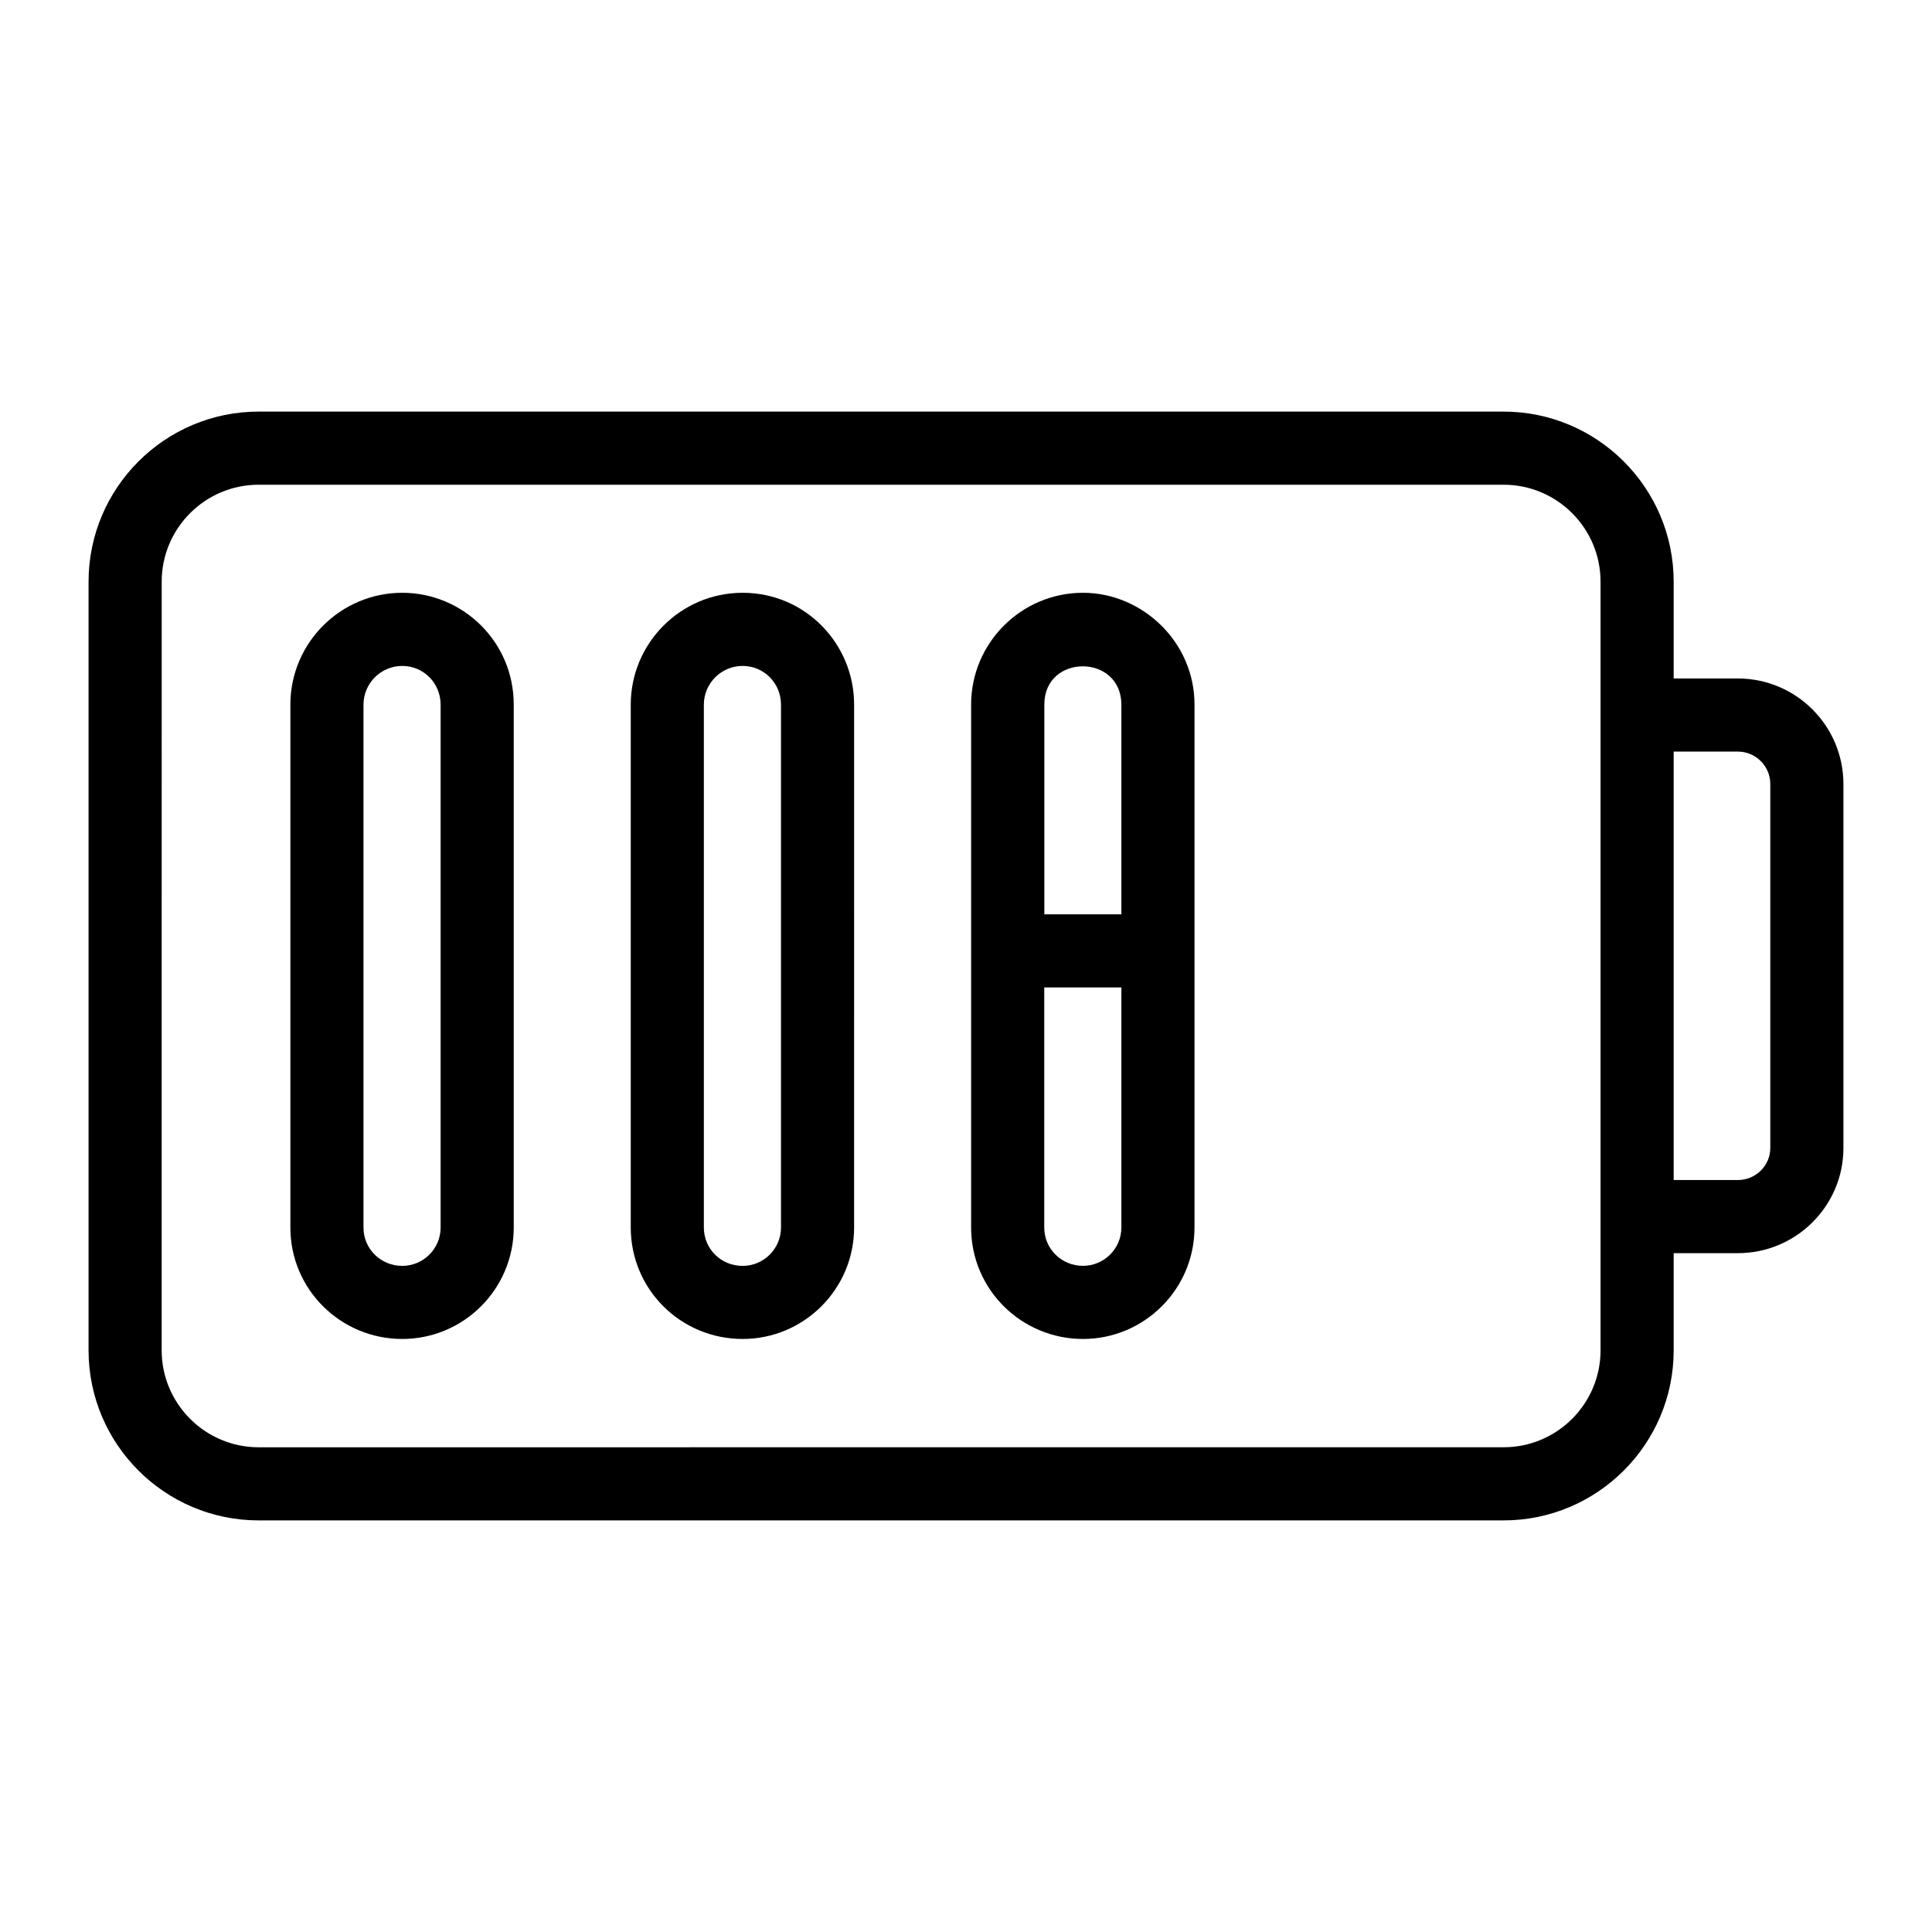
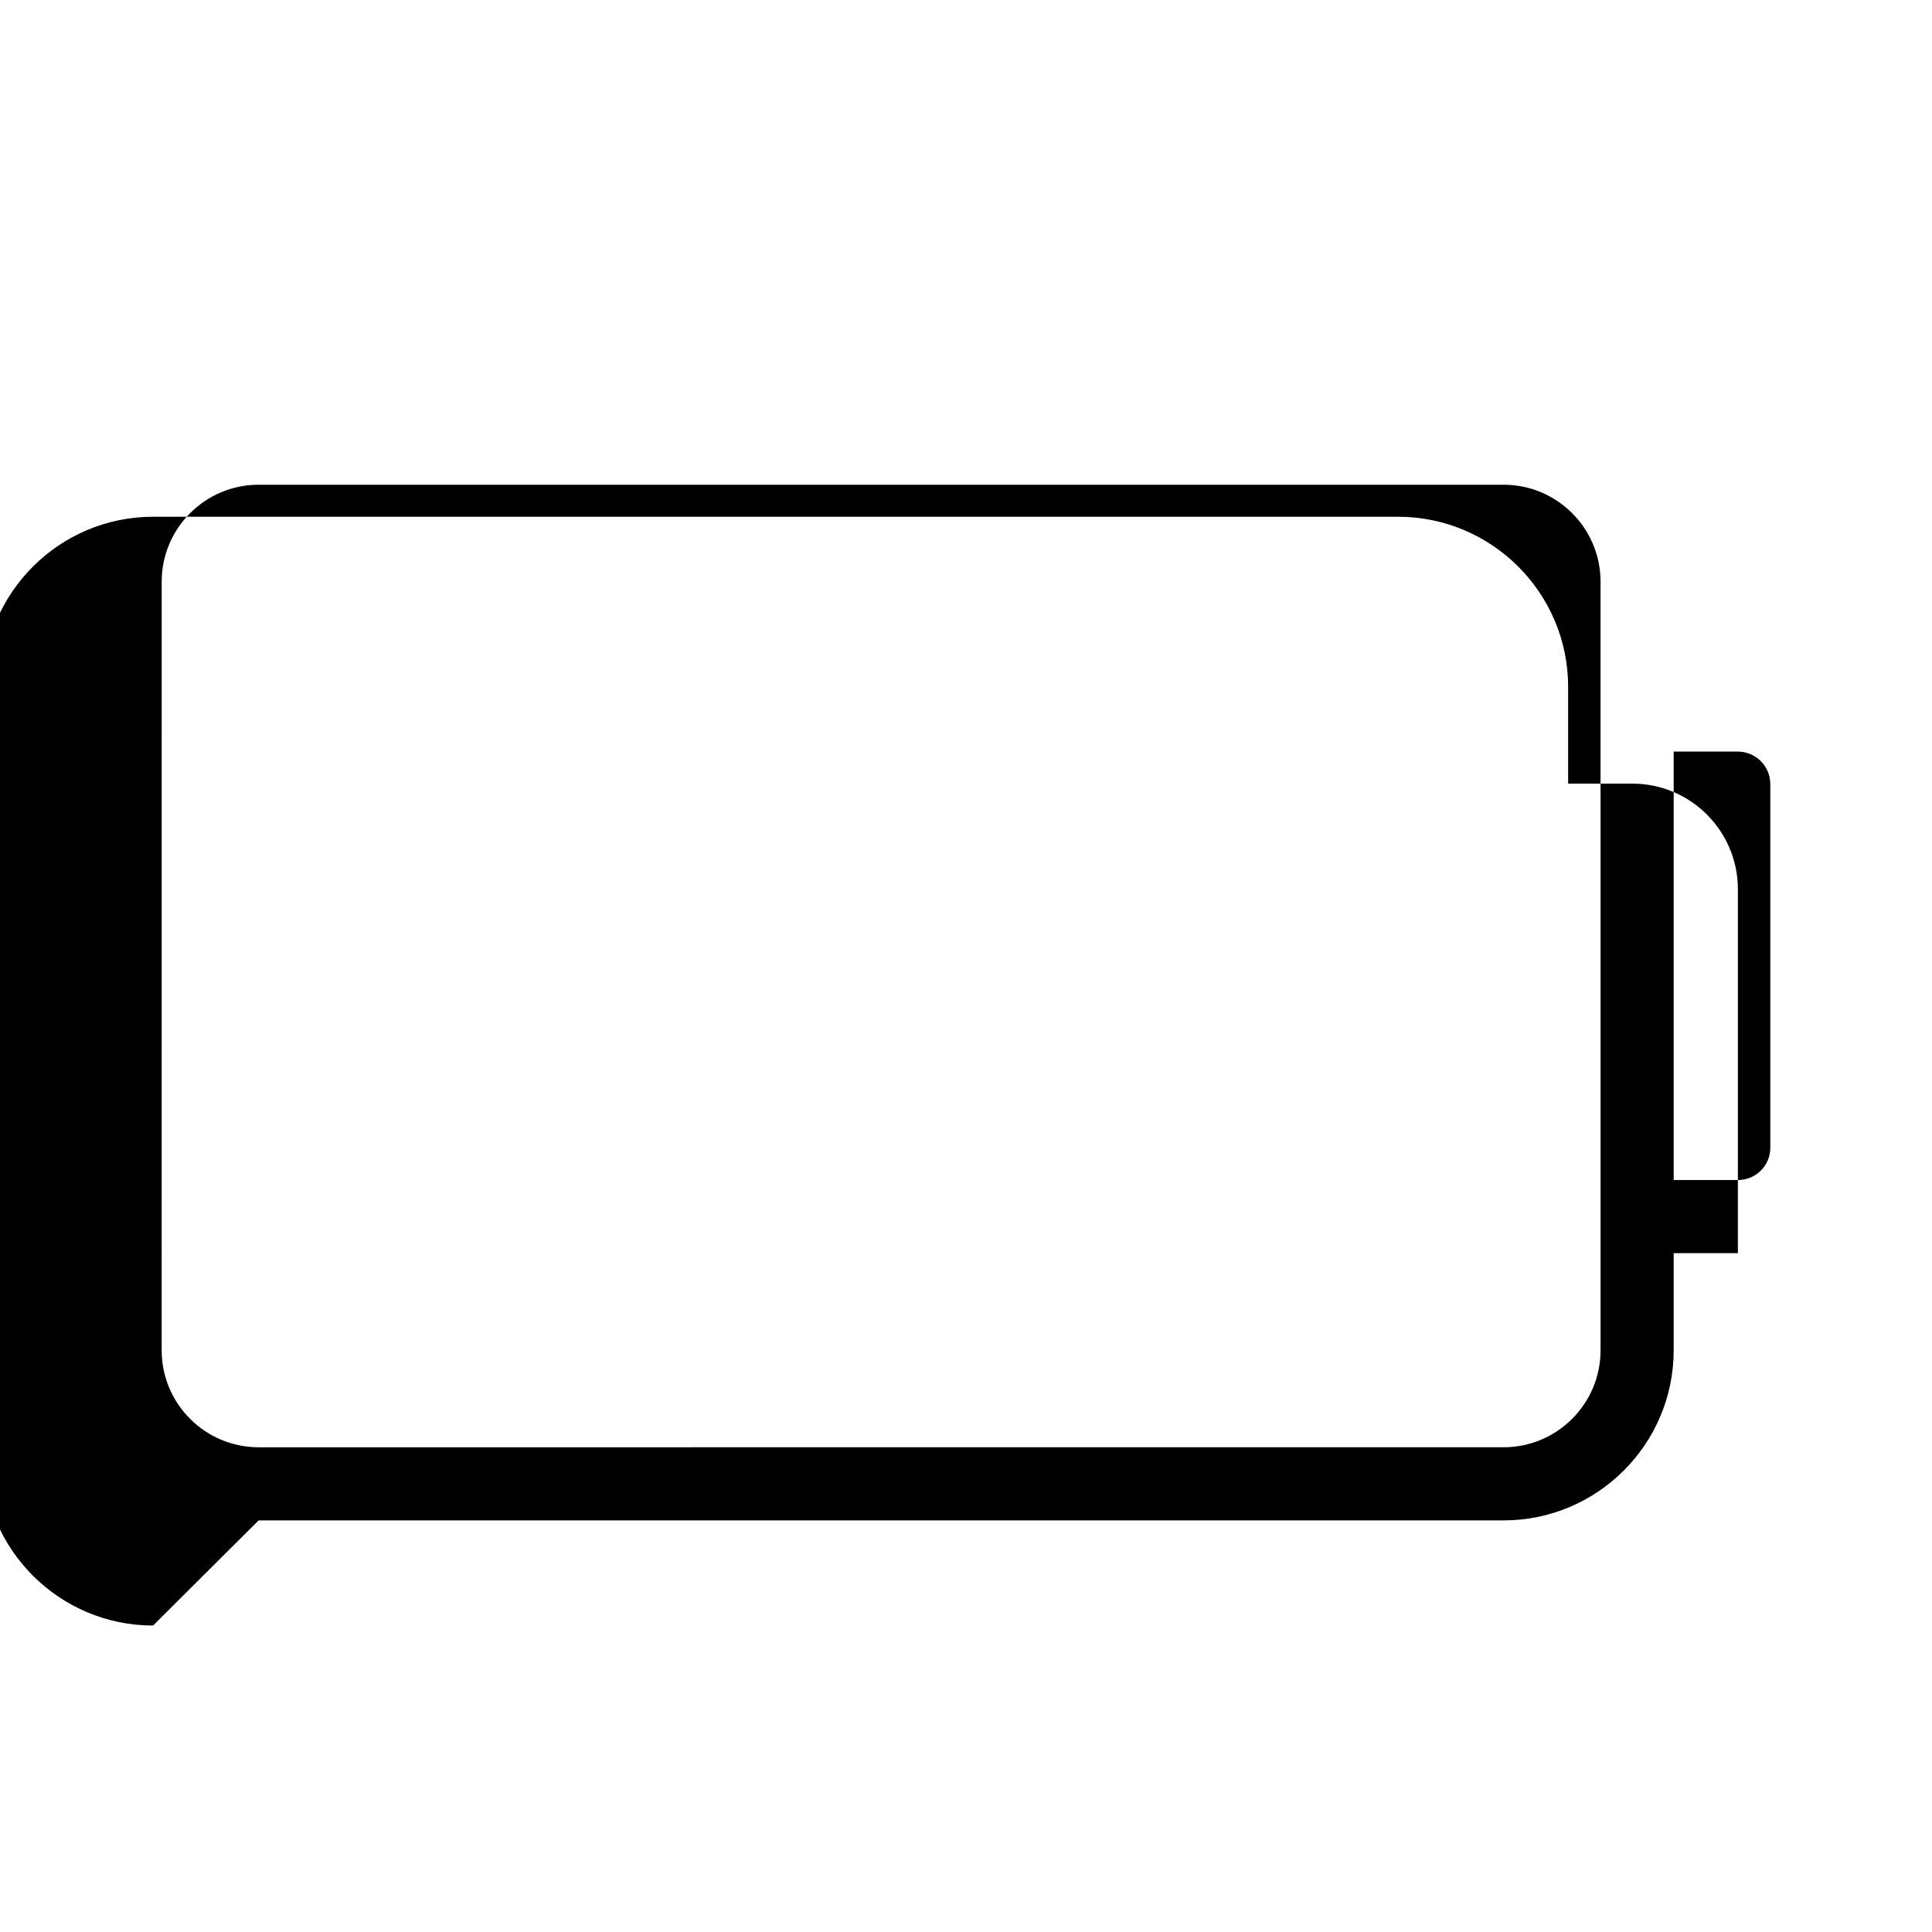
<svg xmlns="http://www.w3.org/2000/svg" fill="#000000" width="800px" height="800px" version="1.1" viewBox="144 144 512 512">
  <g>
-     <path d="m212.54 546.92h329.93c24.852 0 45.07-20.219 45.07-45.07v-25.75h17.016c15.422 0 27.969-12.5 27.969-27.863v-96.461c0-15.422-12.547-27.969-27.969-27.969h-17.016v-25.656c0-24.852-20.219-45.07-45.07-45.07h-329.93c-24.852 0-45.07 20.223-45.07 45.07v203.7c0 24.852 20.219 45.07 45.07 45.07zm375-203.74h17.016c4.734 0 8.59 3.856 8.59 8.59v96.461c0 4.68-3.856 8.488-8.59 8.488h-17.016zm-400.69-45.031c0-14.168 11.523-25.691 25.691-25.691h329.93c14.168 0 25.691 11.523 25.691 25.691v203.7c0 14.168-11.523 25.691-25.691 25.691l-329.93 0.004c-14.172-0.004-25.695-11.527-25.695-25.695z" />
-     <path d="m431 498.84c16.297 0 29.555-13.258 29.555-29.547v-138.55-0.047c0-16.602-13.875-29.602-29.555-29.602-16.344 0-29.645 13.297-29.645 29.648v138.55c0 16.516 13.434 29.547 29.645 29.547zm-10.238-168.14c0-13.535 20.414-13.461 20.414 0.047v55.559h-20.414zm-0.027 74.98h20.441v63.609c0 5.609-4.566 10.172-10.176 10.172-5.613 0-10.266-4.414-10.266-10.172z" />
-     <path d="m250.6 498.84c16.293 0 29.547-13.258 29.547-29.547v-138.55c0-16.75-13.551-29.648-29.547-29.648-16.348 0-29.648 13.297-29.648 29.648v138.55c0 16.473 13.379 29.547 29.648 29.547zm-10.273-168.09c0-5.664 4.609-10.27 10.27-10.27 5.582 0 10.172 4.481 10.172 10.27v138.55c0 5.609-4.559 10.172-10.172 10.172-5.629 0-10.27-4.43-10.27-10.172z" />
-     <path d="m340.8 498.84c16.293 0 29.547-13.258 29.547-29.547l0.004-138.55c0-16.125-12.914-29.648-29.547-29.648-16.348 0-29.648 13.297-29.648 29.648v138.55c0 16.426 13.273 29.547 29.645 29.547zm-10.27-168.09c0-5.664 4.609-10.27 10.27-10.27 5.652 0 10.172 4.547 10.172 10.27v138.55c0 5.609-4.559 10.172-10.172 10.172-5.734 0-10.27-4.508-10.27-10.172z" />
+     <path d="m212.54 546.92h329.93c24.852 0 45.07-20.219 45.07-45.07v-25.75h17.016v-96.461c0-15.422-12.547-27.969-27.969-27.969h-17.016v-25.656c0-24.852-20.219-45.07-45.07-45.07h-329.93c-24.852 0-45.07 20.223-45.07 45.07v203.7c0 24.852 20.219 45.07 45.07 45.07zm375-203.74h17.016c4.734 0 8.59 3.856 8.59 8.59v96.461c0 4.68-3.856 8.488-8.59 8.488h-17.016zm-400.69-45.031c0-14.168 11.523-25.691 25.691-25.691h329.93c14.168 0 25.691 11.523 25.691 25.691v203.7c0 14.168-11.523 25.691-25.691 25.691l-329.93 0.004c-14.172-0.004-25.695-11.527-25.695-25.695z" />
  </g>
</svg>